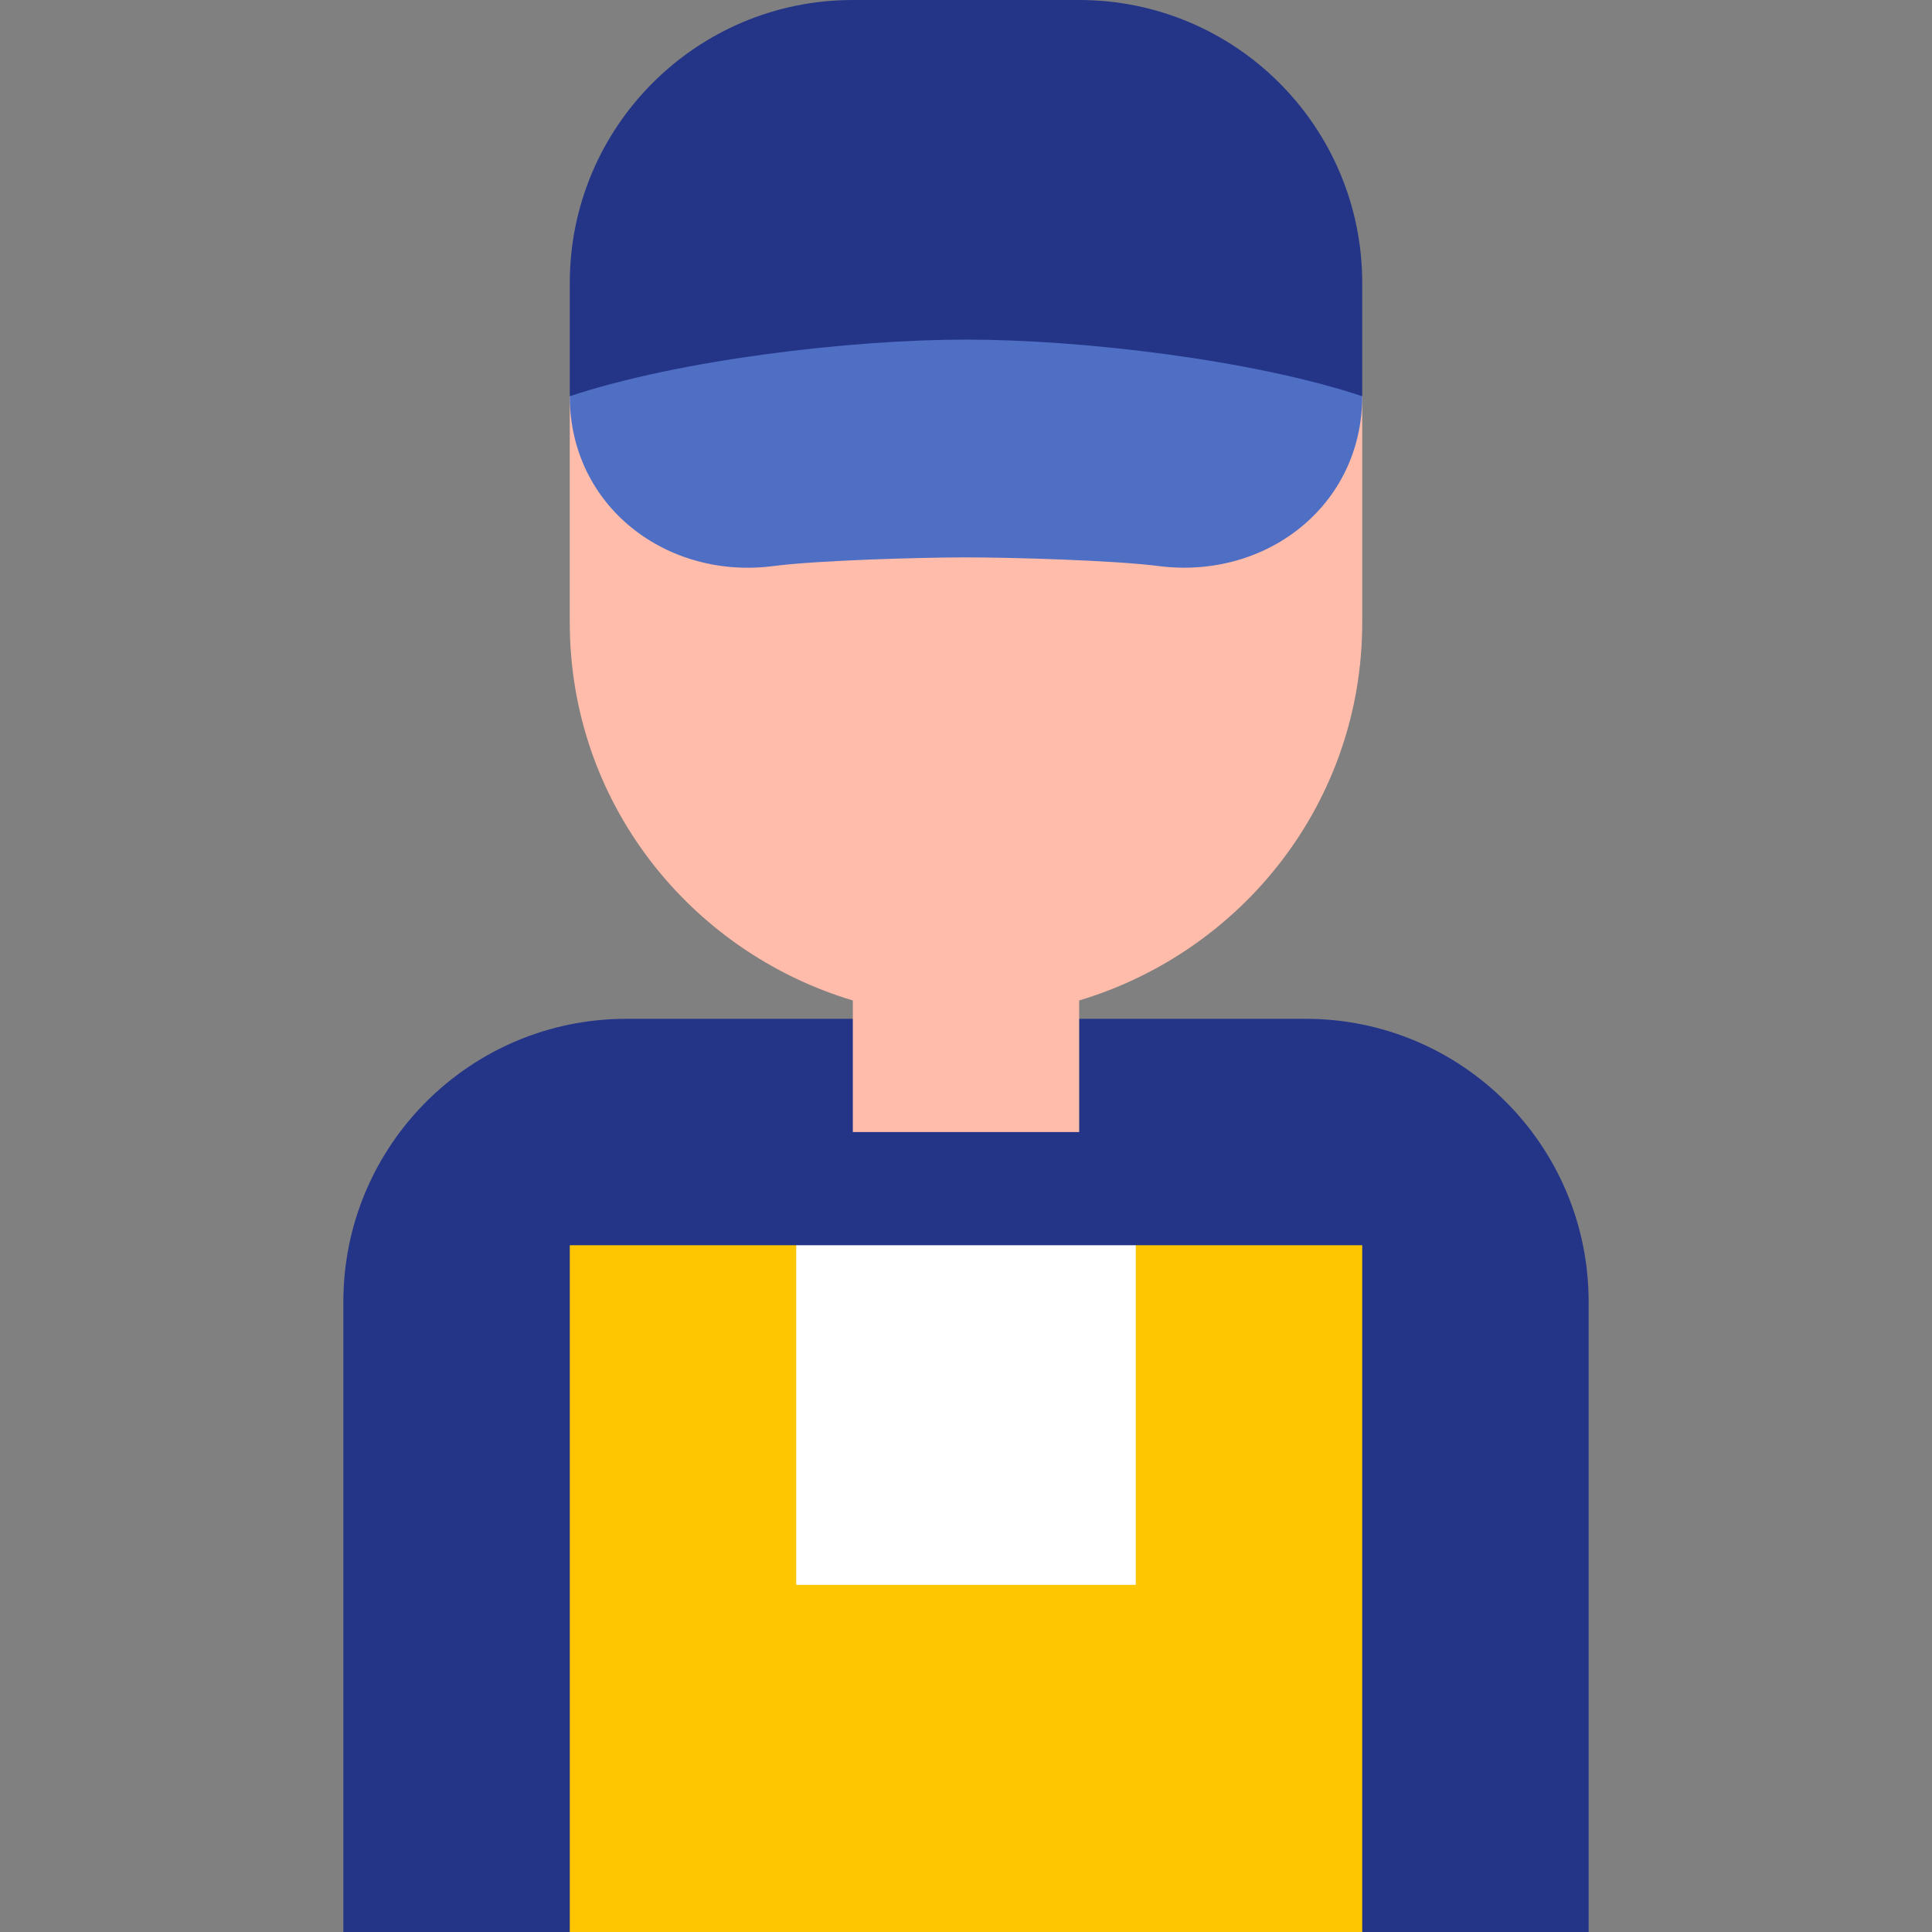
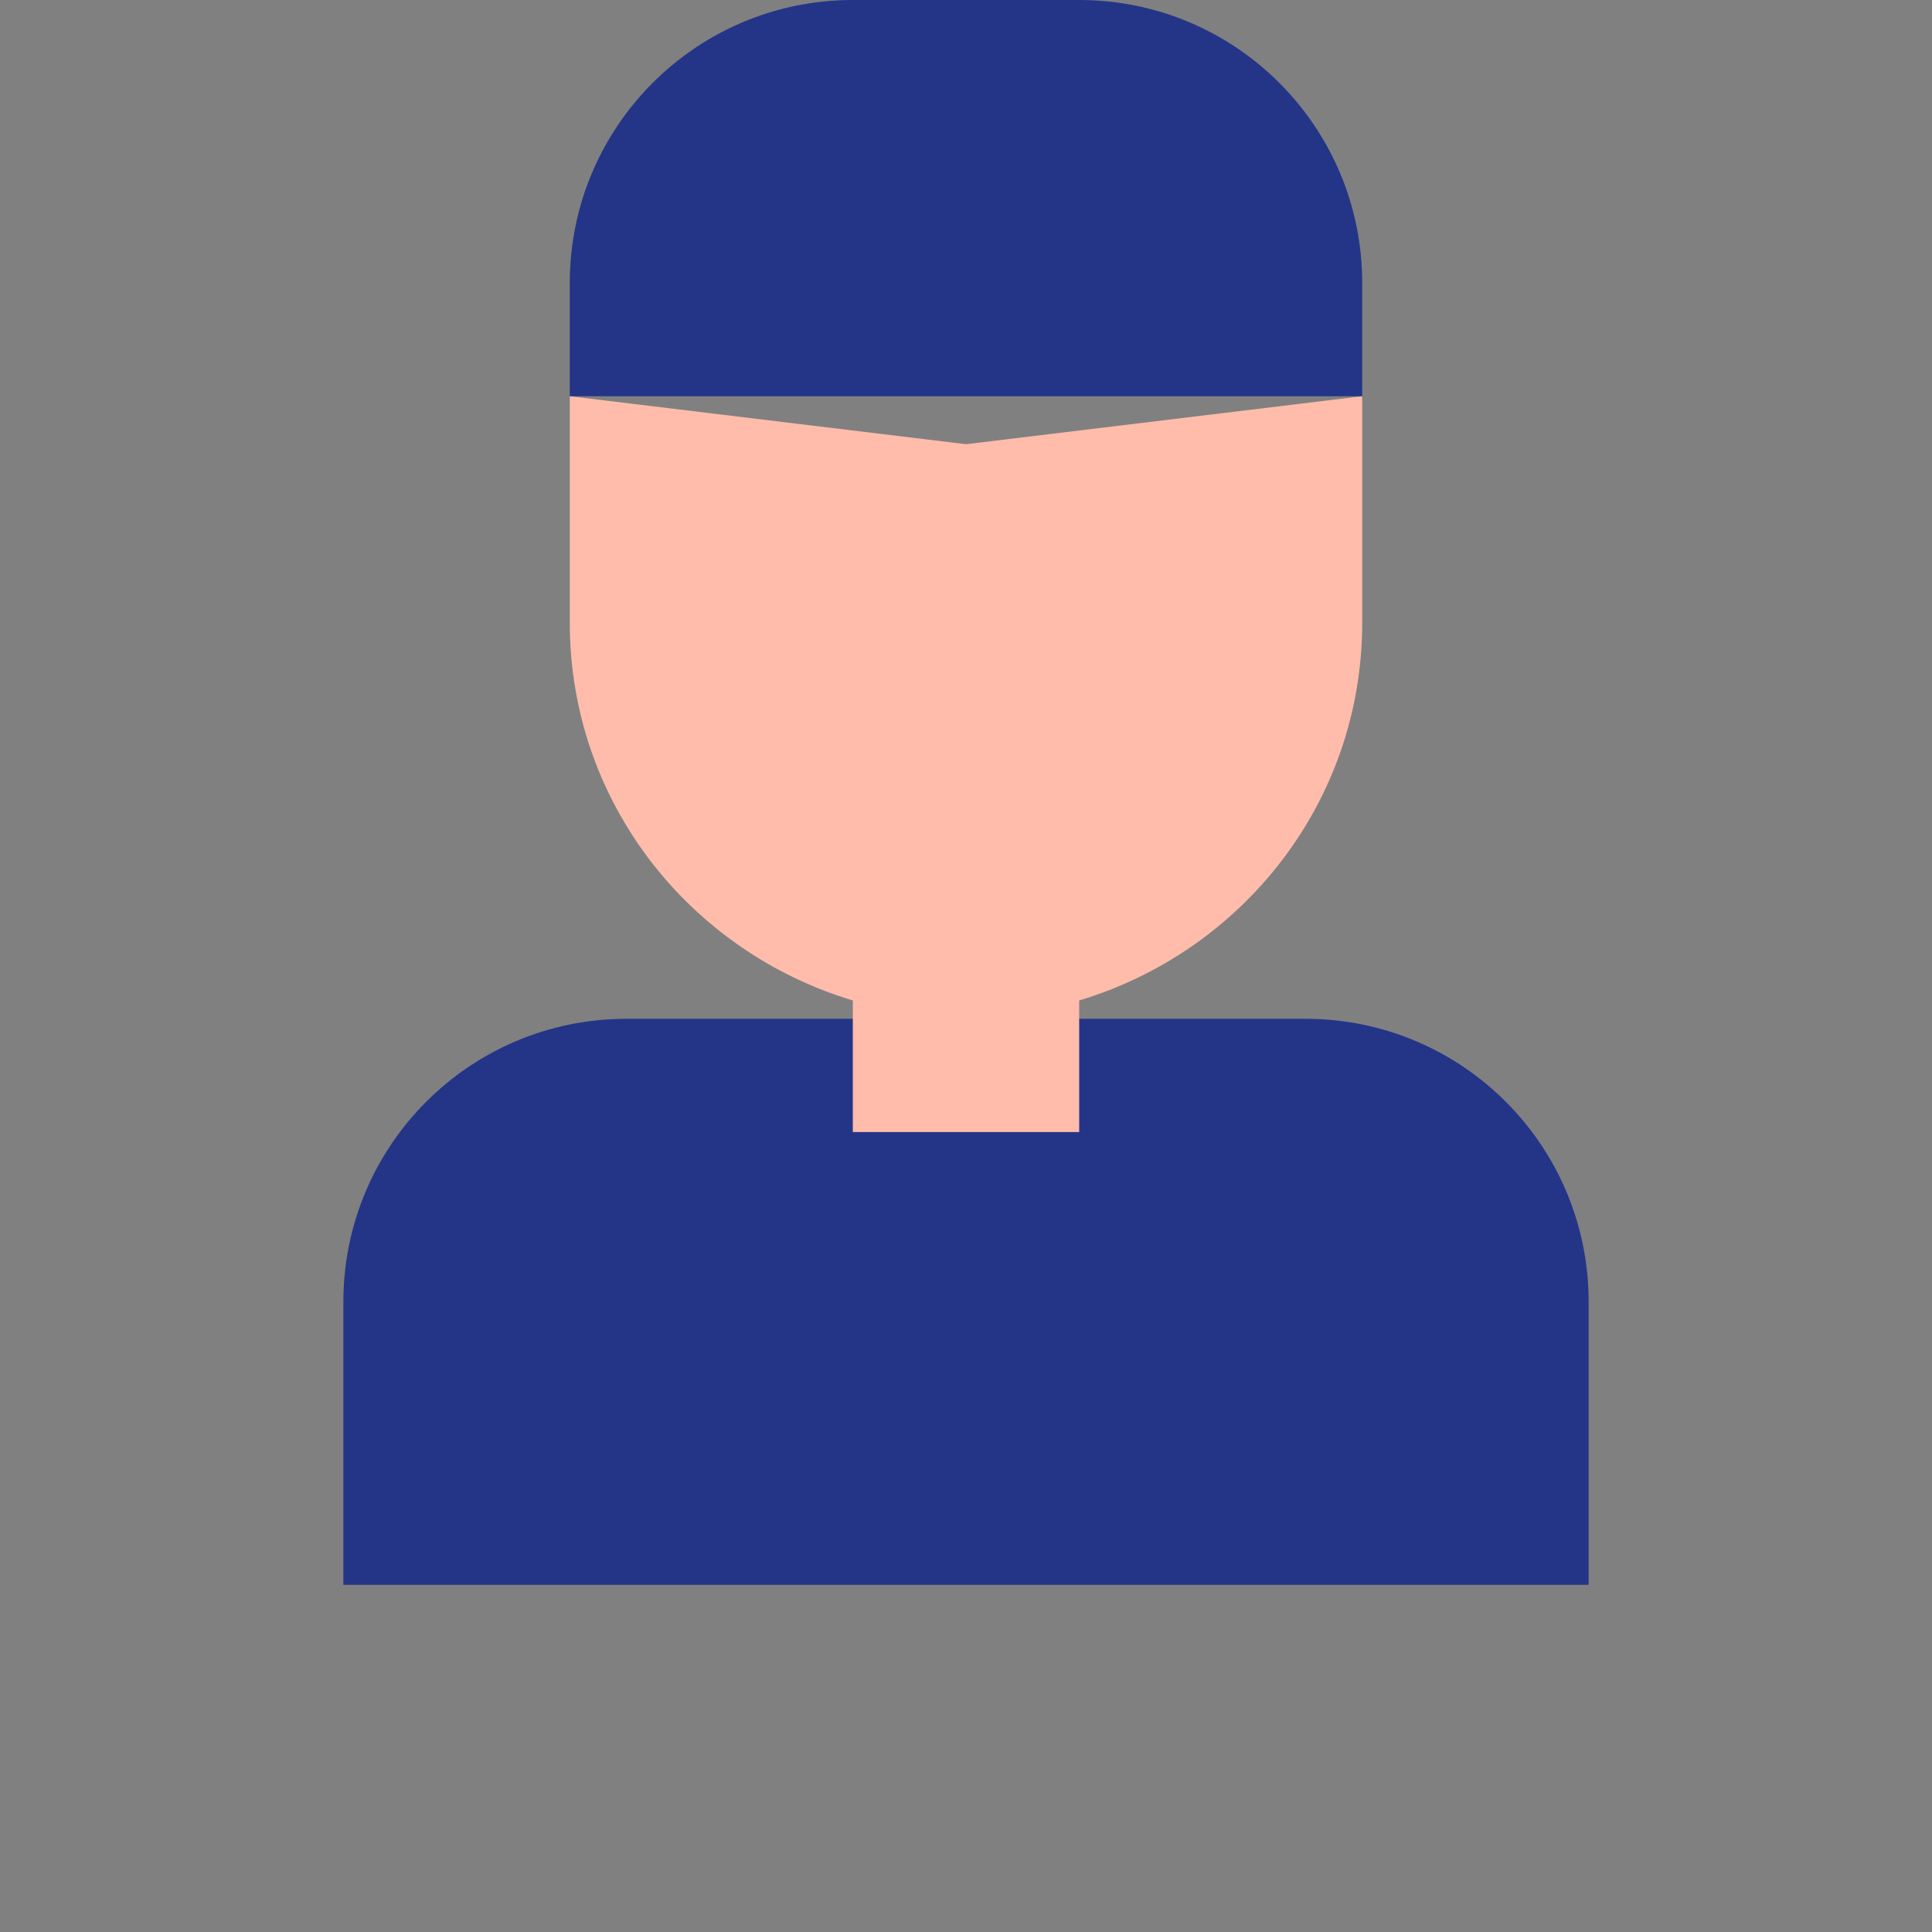
<svg xmlns="http://www.w3.org/2000/svg" width="36" height="36" viewBox="0 0 36 36" fill="none">
  <rect x="0" y="0" width="36" height="36" fill="#808080" stroke="none" />
-   <path d="M27.492 27.422H18H8.508L6.398 29.531V36H10.617L12.727 33.891H18H23.273L25.383 36H29.602V29.531L27.492 27.422Z" fill="#243588" />
  <path d="M24.328 18.984H18H11.672C8.759 18.984 6.398 21.345 6.398 24.258V29.531H18H29.602V24.258C29.602 21.345 27.241 18.984 24.328 18.984Z" fill="#243588" />
-   <path d="M21.164 23.203L19.055 25.312H18H16.945L14.836 23.203H10.617V36H18H25.383V23.203H21.164Z" fill="#FDC600" />
-   <path d="M18 23.203H14.836V29.531H18H21.164V23.203H18Z" fill="white" />
  <path d="M18 8.277L10.617 7.383V11.602C10.617 14.941 12.848 17.729 15.891 18.642V21.094H18H20.109V18.642C23.152 17.729 25.383 14.941 25.383 11.602V7.383L18 8.277Z" fill="#FFBCAB" />
  <path d="M20.109 0H18H15.891C12.978 0 10.617 2.361 10.617 5.273V7.383H18H25.383V5.273C25.383 2.361 23.022 0 20.109 0Z" fill="#243588" />
-   <path d="M18 6.328C15.832 6.328 12.648 6.707 10.617 7.383C10.617 9.439 12.428 10.808 14.415 10.547C15.25 10.44 17.157 10.386 18 10.386C18.843 10.386 20.75 10.44 21.585 10.547C23.591 10.806 25.383 9.423 25.383 7.383C23.352 6.707 20.168 6.328 18 6.328Z" fill="#4E6FC4" />
</svg>